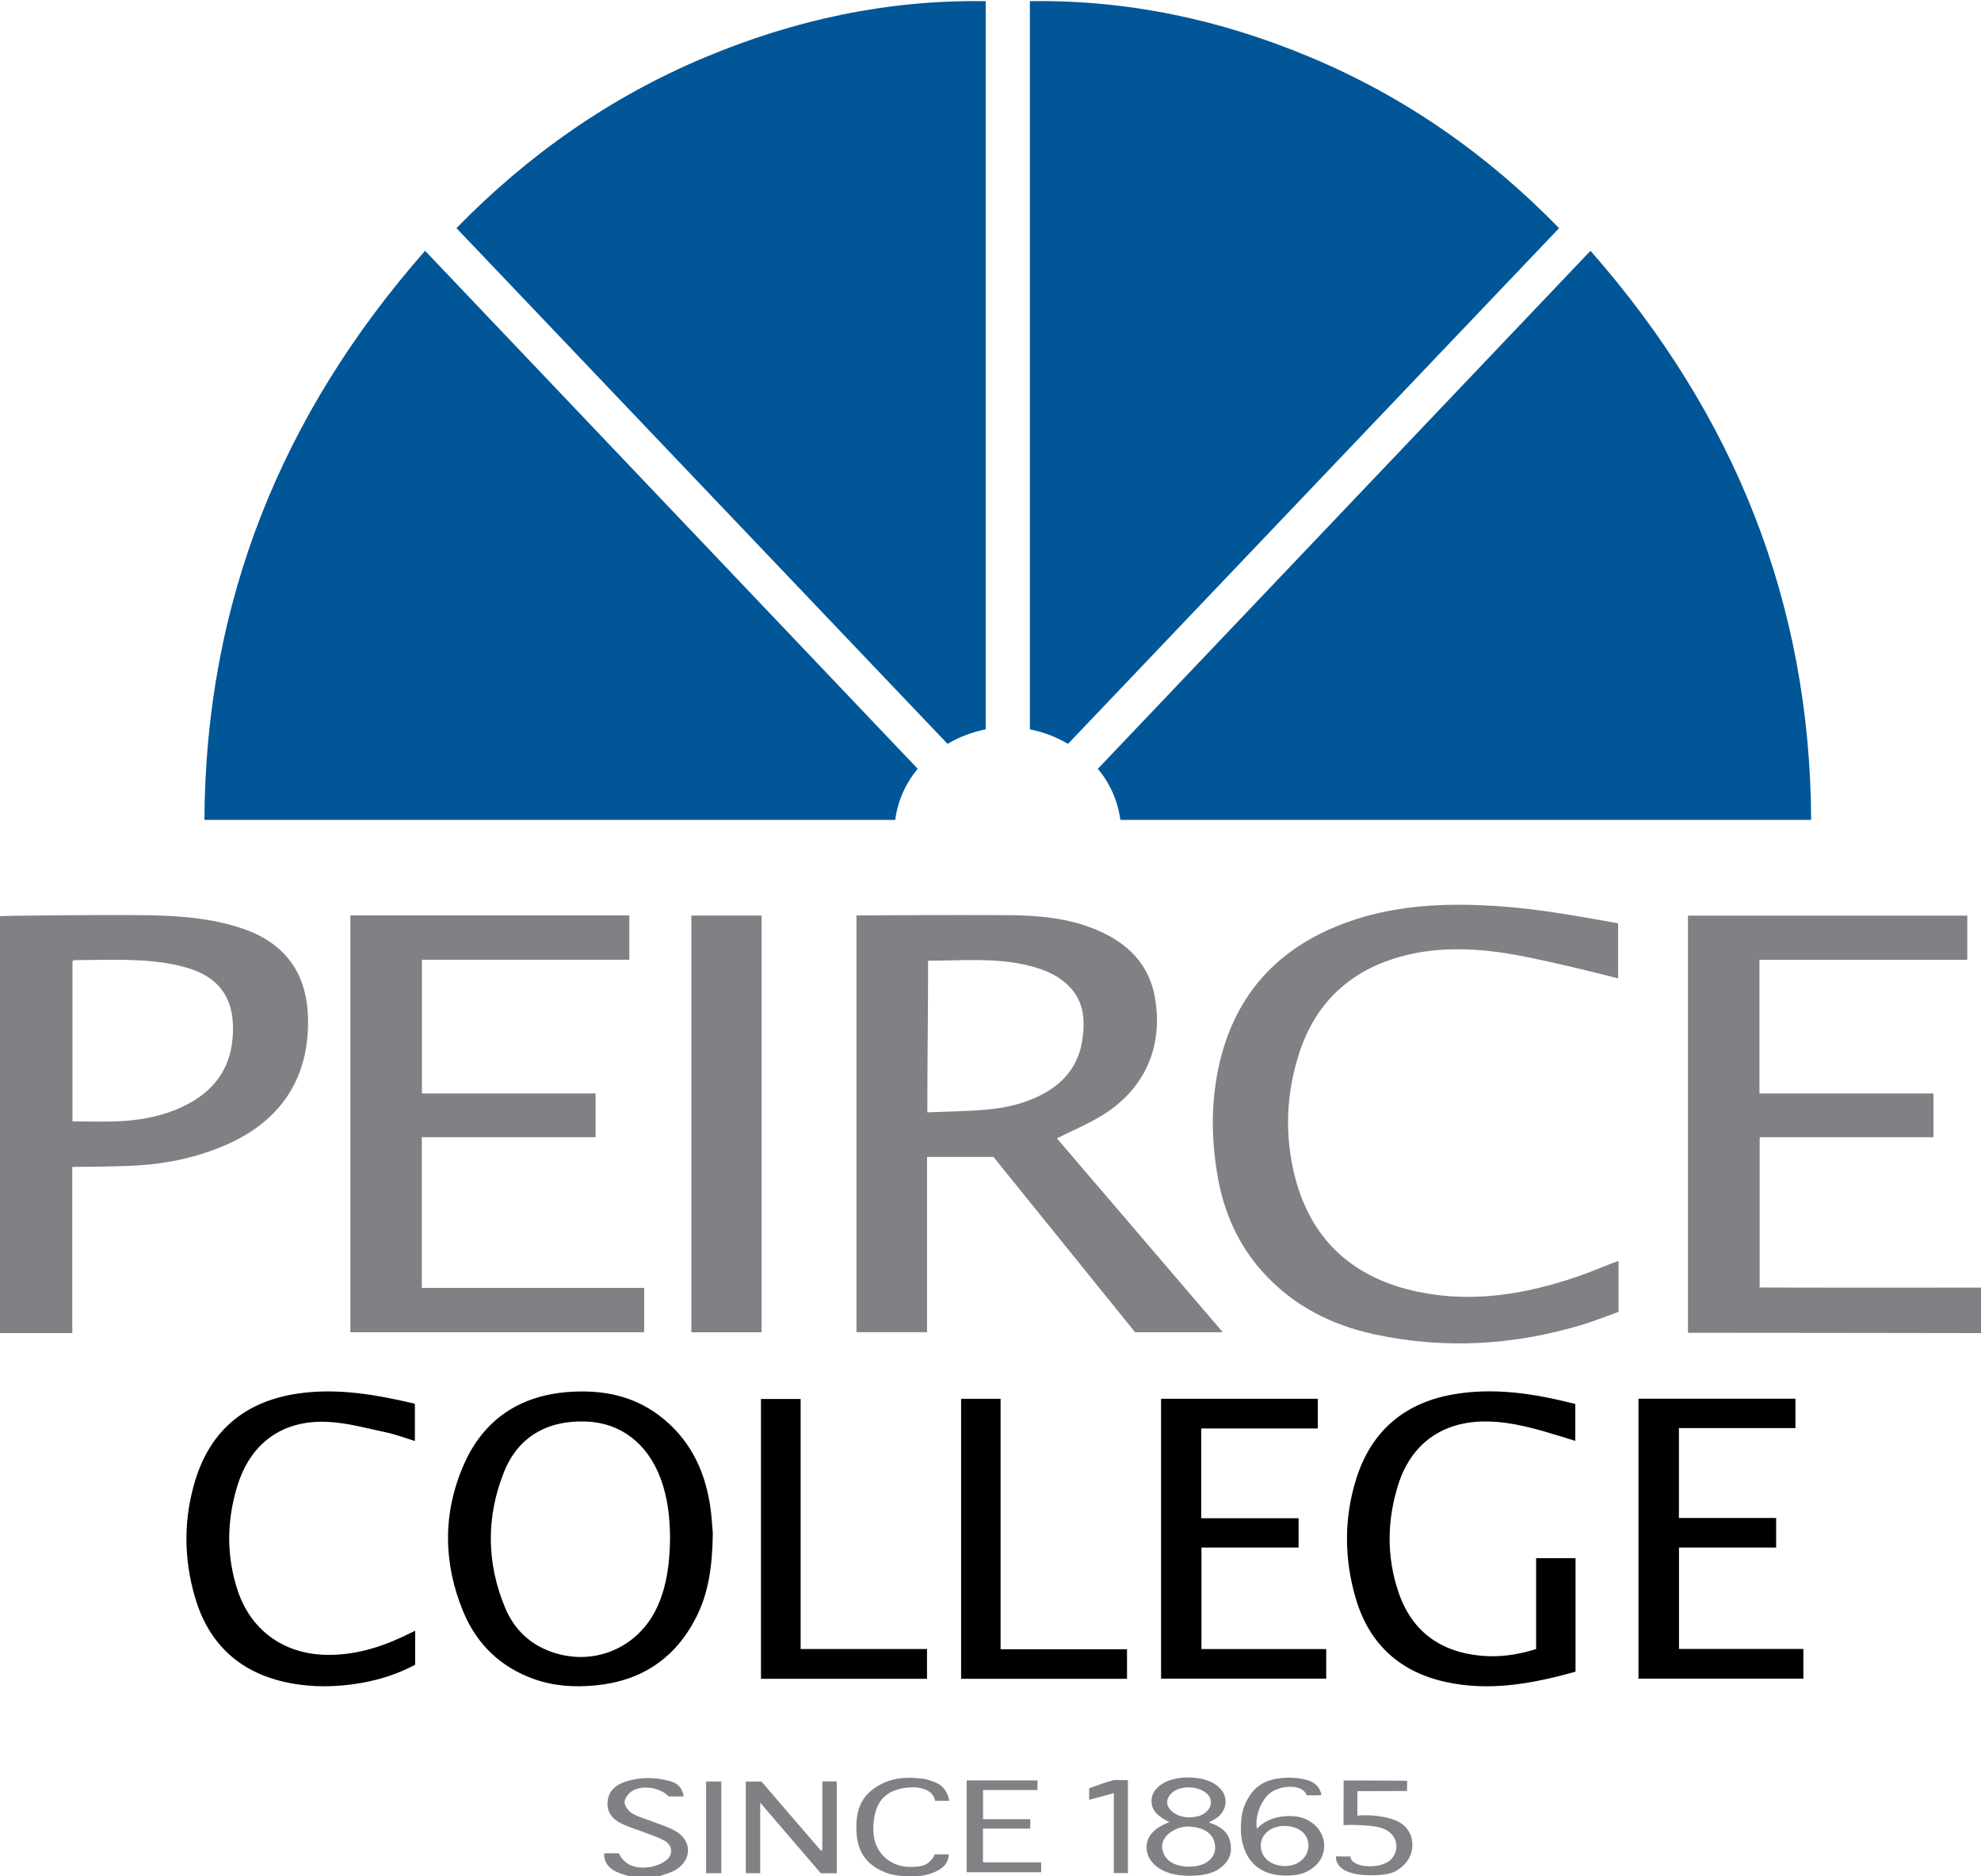
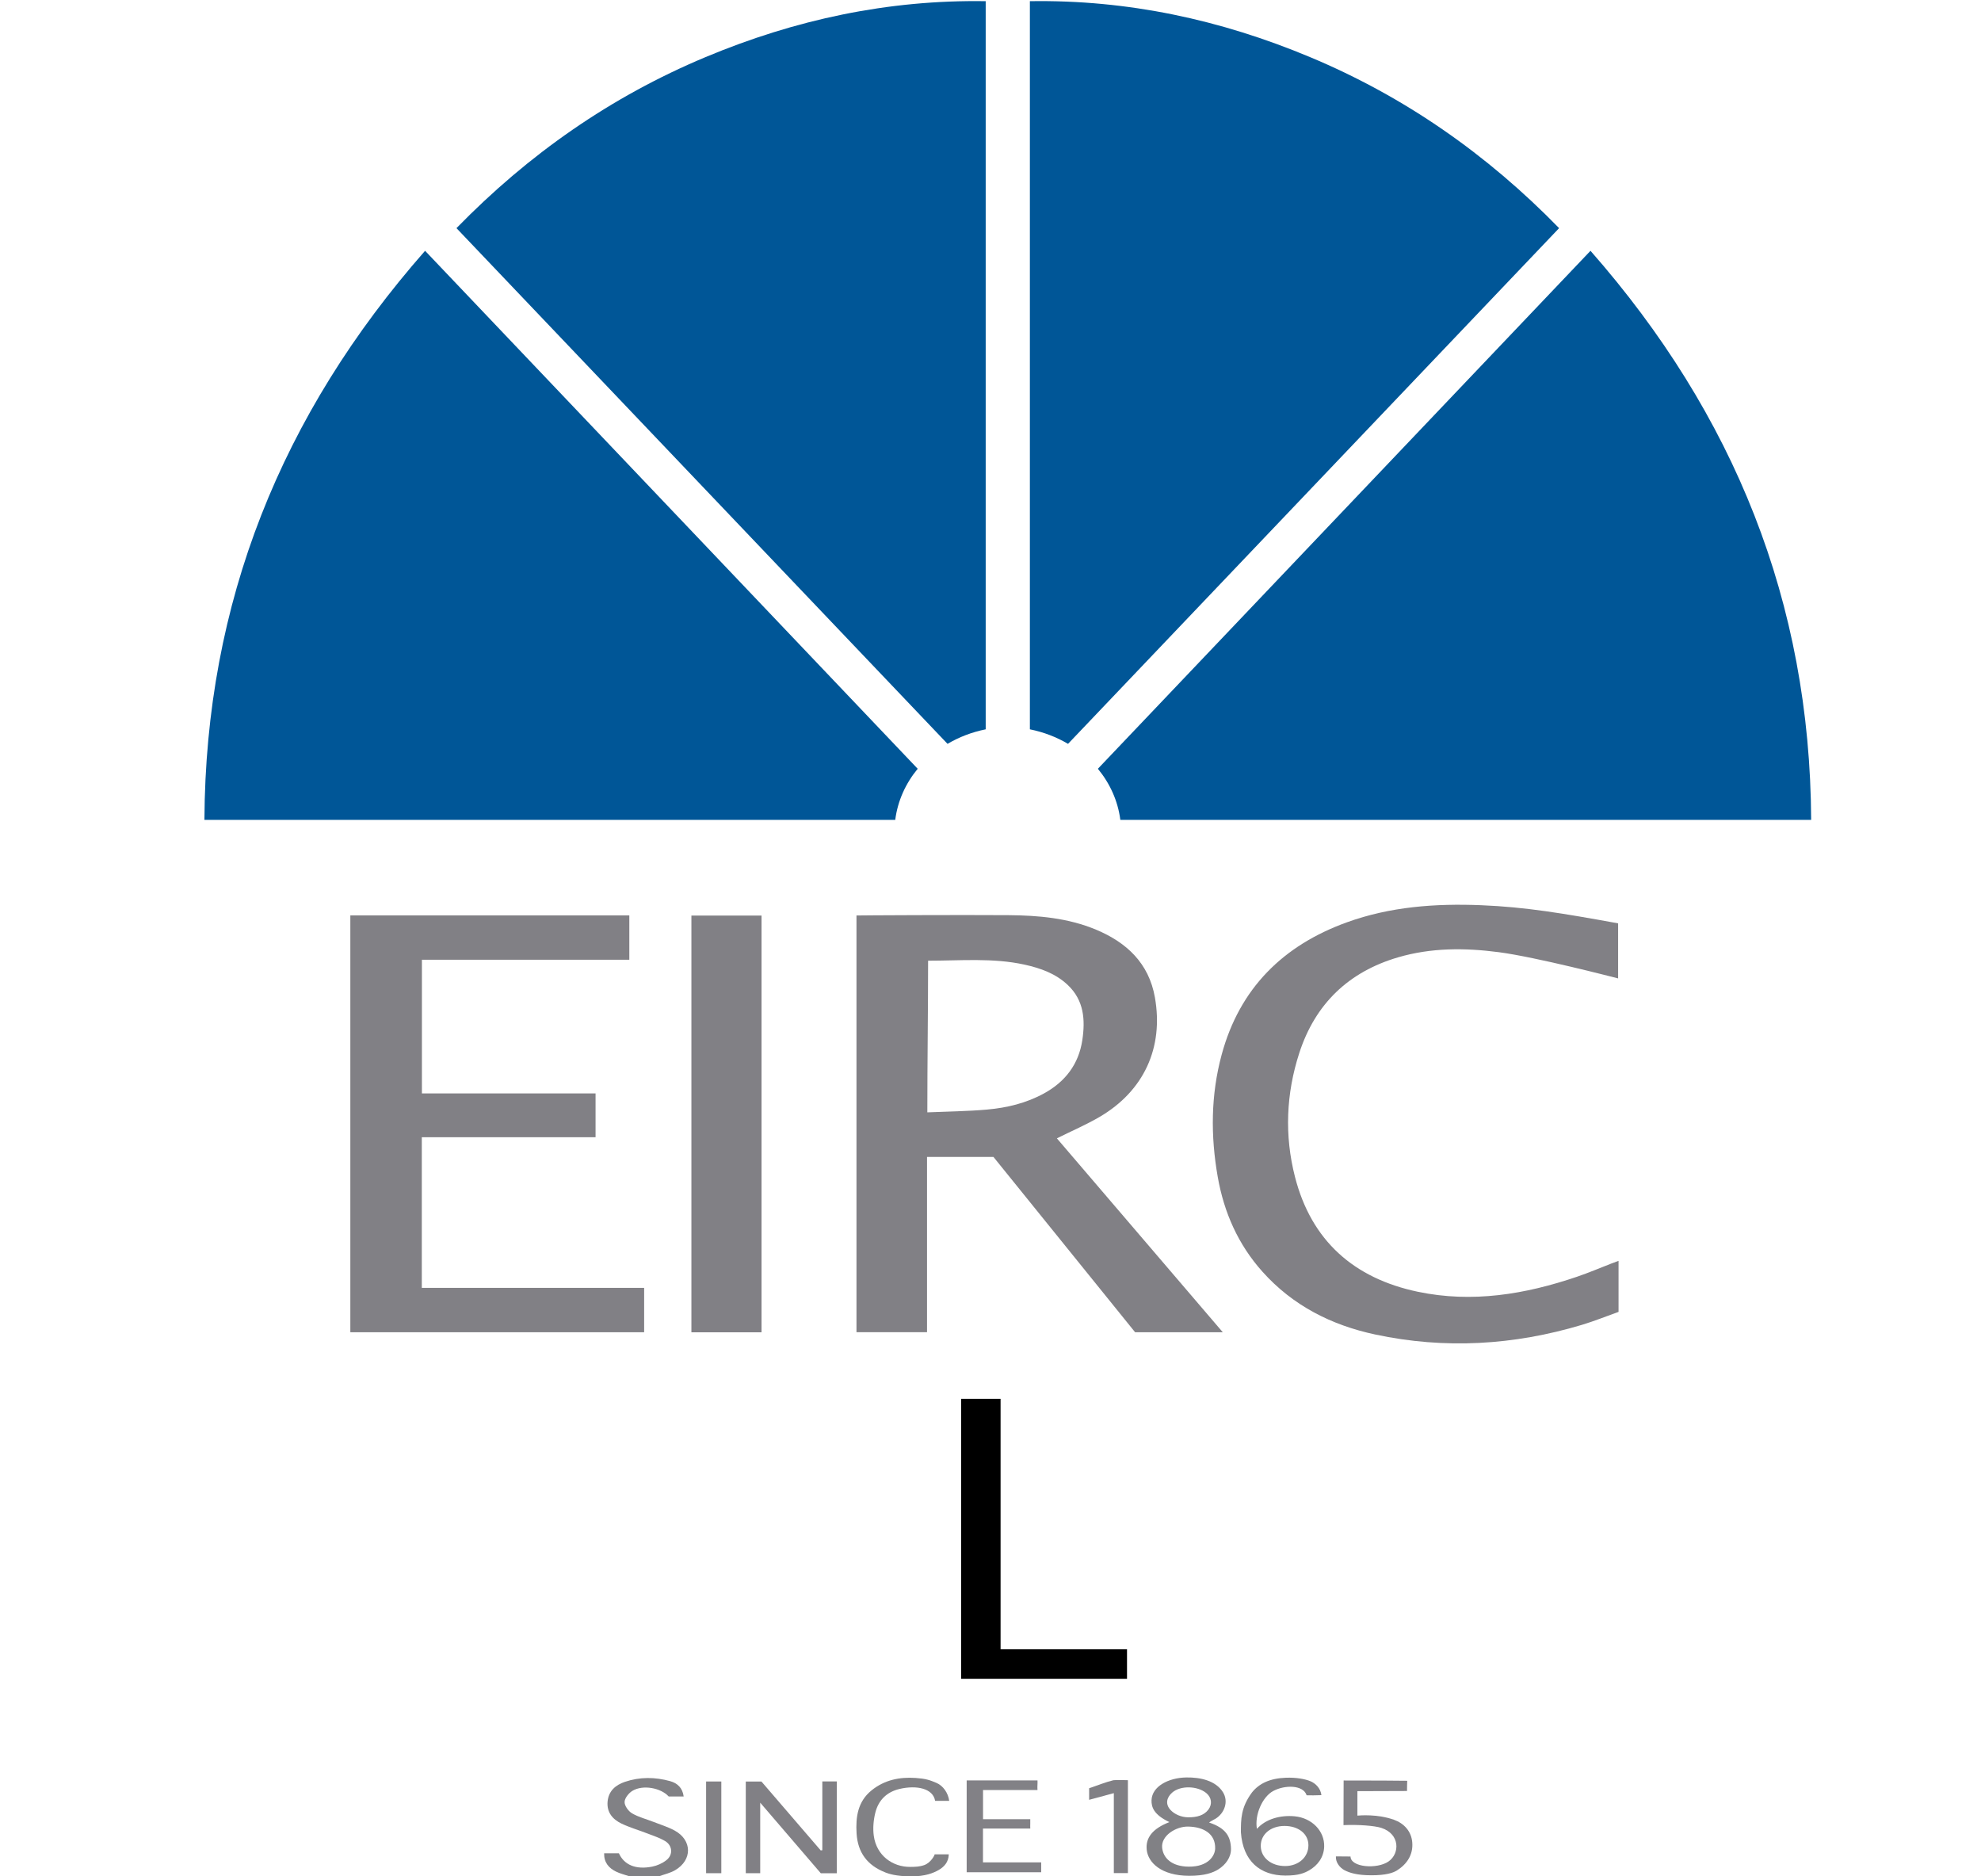
<svg xmlns="http://www.w3.org/2000/svg" viewBox="0 0 1056 1000">
-   <path fill="#818085" d="M1056 710.48c-1.56-.06-154.41-.18-156.2-.18V487.99h148.89v23.54H937.9v71.21h92.76v23.35h-92.65v80.08c1.05.1 117.1.14 118 .06v24.26Z" />
  <path fill="#818185" d="M335.57 1000c-2.43-.84-4.98-1.43-7.26-2.56-3.81-1.89-6.37-4.81-6.27-9.72h7.87c2.8 6.18 8.96 8.84 17.73 7.11 2.7-.53 5.51-1.79 7.65-3.5 3.62-2.88 3.19-7.81-.8-10.17-2.88-1.7-6.15-2.75-9.3-3.97-4.6-1.79-9.39-3.16-13.83-5.27-4.73-2.25-7.98-5.98-7.48-11.71.49-5.66 4.22-8.86 9.17-10.55 7.98-2.72 16.15-2.63 24.22-.38 3.81 1.07 6.56 3.55 7.17 8.16h-7.98c-4.18-4.59-13.76-6.41-19.37-2.99-1.96 1.2-4.11 3.9-4.15 5.94-.03 2.04 2.03 4.89 3.97 6.03 3.54 2.06 7.69 3.09 11.56 4.61 3.75 1.47 7.66 2.65 11.17 4.57 9.38 5.13 9.49 15.72.24 21.13-2.63 1.54-5.76 2.2-8.67 3.26h-15.64Z" />
  <path fill="#828186" d="M716.68 996.72c-2.3-1.21-4.79-4.05-4.56-7.36 2.42 0 5.41.07 7.8.07.07 5.82 14.16 6.87 20.25 2.65s6.18-14.66-3.83-17.9c-3.51-1.14-12.22-1.84-20.17-1.47 0-8.25.07-15.83.07-23.79 11.19 0 33.79.07 33.94.15-.1-.15-.14 4.51-.15 5.45-8.85 0-17.57.09-26.45.09v13.03c1.13-.09 10.55-.97 19.46 2.2 5.35 1.9 9.32 6.09 9.79 12.15.51 6.46-2.81 11.51-8.17 14.87-2.15 1.35-6.04 2.58-13.62 2.58s-11.64-1.3-14.36-2.72Z" />
  <path fill="#818185" d="M471.77 997.84c-9.42-3.7-14.55-10.54-15.16-20.73-.53-8.8.65-17.03 8.04-22.97 6.89-5.54 14.91-7.16 23.44-6.57 5.38.37 7.51 1.1 11.15 2.65 3.42 1.46 6.2 5.26 6.75 9.55h-7.51c-1.12-6.67-9.87-8.46-18.91-6.36-6.91 1.61-11.31 6.03-12.97 12.68-.98 3.95-1.37 8.33-.81 12.35 1.46 10.45 9.96 16.63 19.53 16.53 2.46-.03 4.76-.05 7.33-.95 3.6-1.26 5.72-5.48 5.56-5.75h7.55c-.1 4.16-2.45 6.7-5.53 8.44-2.56 1.44-6.96 3.38-14.81 3.31s-11.65-1.37-13.67-2.16Z" />
  <path fill="#818085" d="M186.75 487.87h148.72v23.63H224.91v71.24h92.56v23.36h-92.62v80.27h118.52v23.66H186.75V487.87Zm675.81 4.22v29.35c-1.61-.37-43.56-11.36-63.75-13.99-17.99-2.34-35.9-2.4-53.47 2.74-26.47 7.74-44.26 24.84-52.75 51.04-7.02 21.67-7.94 43.93-2.29 65.97 8.73 34.1 31.48 54.1 65.46 61.24 29.01 6.09 57.26 1.4 84.92-8.01 6.16-2.09 12.16-4.66 18.23-7.01 1.18-.46 2.38-.88 3.88-1.44v27.19c-6.4 2.28-12.9 4.92-19.59 6.93-36.24 10.86-72.98 13.04-110.06 5.14-23.36-4.98-43.94-15.37-60.13-33.44-12.98-14.48-20.54-31.57-23.88-50.58-3.84-21.84-3.72-43.65 2.09-65.12 9.57-35.37 32.74-58.24 66.71-70.53 23.14-8.38 47.25-10.12 71.65-9.13 23.62.96 43.28 4.27 72.98 9.66Zm-494-4.14h37.39v222.1h-37.39v-222.1Z" />
-   <path d="M839.74 748.24v19.68c-2.6-.81-4.92-1.54-7.25-2.25-12.97-3.97-25.99-7.88-39.69-8.09-23.6-.35-40.63 11.63-47.6 34.13-5.81 18.75-6.09 37.85.18 56.56 7.03 20.97 22.2 32.13 44.1 34.16 9.85.91 19.48-.44 29.37-3.56v-48.43h21.01v60.48c-22.9 6.43-45.98 10.72-69.7 5.38-24.52-5.52-40.56-20.62-47.55-44.73-6.06-20.88-6.22-42.07.18-62.87 7.78-25.31 25.07-40.67 51.19-45.43 22.27-4.06 44.06-.52 65.77 4.98Zm33.65-2.8h83.69v15.66h-62.11v47.92h51.83v15.77h-51.79v54.04h66.3v15.8h-87.9v-149.2ZM706.96 878.85v15.8h-88.04V745.47h83.54v15.83h-62.13v47.85h51.9v15.63h-51.78v54.08h66.51Zm-485.8-130.74v19.87c-5.21-1.59-10.09-3.47-15.13-4.54-10.29-2.18-20.61-5.08-31.03-5.63-24.33-1.27-41.58 11.21-48.62 34.57-5.55 18.39-5.76 37.05.37 55.42 7.01 21.05 24.39 33.53 46.56 34.14 14.83.41 28.57-3.62 41.82-9.83 1.97-.92 3.91-1.9 6.19-3.02v18.15c-9.04 4.8-18.76 7.99-28.96 9.74-12.82 2.2-25.67 2.44-38.46-.11-25.63-5.1-42.45-20.3-49.85-45.25-6.22-20.96-6.31-42.32.21-63.21 8.42-26.98 27.49-41.95 55.26-45.82 20.89-2.91 41.27.78 61.66 5.52Z" />
-   <path fill="#010101" d="M426.79 878.86h67.36v15.86h-88.5V745.59h21.14v133.27Z" />
  <path d="M533.37 878.98h67.4v15.74h-88.44V745.5h21.04v133.49Z" />
  <path fill="#818085" d="M438.35 986.07v-36.65h7.72v48.95h-8.52c-10.42-12.13-21.09-24.56-32.31-37.63v37.58h-7.69v-48.86h8.34c10.38 12.06 20.99 24.39 31.6 36.72.29-.04.58-.07.87-.11Z" />
  <path fill="#828186" d="M553.05 948.87c.13 1.59-.17 3.11 0 5.14h-29.03v15.53h25.18c.08 1.71-.09 3.06 0 5h-25.21v18.02h31.03v5.27H515.3v-48.96h37.75Z" />
  <path fill="#818085" d="M601.25 948.78v49.48h-7.51v-42.6c-4.7 1.27-8.75 2.37-13.16 3.56v-6.18c4.2-1.39 8.4-3.15 12.9-4.26.78-.19 8-.04 7.78 0Z" />
  <path fill="#828185" d="M376.4 949.45h8.11v48.88h-8.11v-48.88Z" />
-   <path fill="#818085" d="M164.15 541.53c-.82-23.25-12.5-38.95-34.48-46.51-17.5-6.02-35.7-7.06-53.94-7.28-23.71-.28-74.2.32-75.73.51v222.22h38.53v-88.55c1.81 0 24.94-.14 35.07-.8 16.07-1.04 31.67-4.37 46.55-10.8 30.05-12.98 45.15-36.5 44-68.8Zm-40.12 11.37c-1.56 19.66-13.1 31.61-30.66 38.65-9.65 3.87-19.8 5.55-30.1 6.03-8.05.37-16.12.07-24.64.07v-85.41c.37-.2.7-.54 1.02-.54 16.52.02 33.08-1.02 49.5 1.69 3.84.64 7.67 1.5 11.39 2.64 17.97 5.55 24.98 18.08 23.49 36.85Z" />
  <path fill="#818185" d="M644.52 971.32c1.01-.82 2.36-1.36 3.48-2.05 4.75-2.96 7.02-9.16 3.9-14.14-3.85-6.13-12.02-7.95-19.51-7.83-9.56.15-18.33 4.79-18.55 12.15-.1 3.46 1.03 7.66 9.53 11.64-9.17 3.53-12.71 8.49-12.11 14.66.66 6.85 7.73 13.92 22.6 13.96 8.17.02 12.69-1.59 15.65-3.47 3.79-2.41 6.8-6.35 6.68-10.99-.17-6.5-2.75-10.99-11.67-13.93Zm-19.72-15.91c4.48-3.97 13.58-3.63 18.23.21 2.82 2.33 3.33 5.91 1.1 8.84-2.34 3.06-6.14 4.13-10.77 4.08-3.67-.04-7.27-1.6-9.44-3.96-2.74-2.99-2.15-6.48.88-9.17Zm8.84 39.43c-9.28-.1-13.58-4.75-14.14-10.05-.67-6.46 7.38-11.43 13.84-11.31 8.35.15 14.65 3.91 14.42 11.75-.11 3.65-3.52 9.72-14.13 9.61ZM690.11 968c-7.44-.7-15.31 1.33-20.09 6.7-1.33-7.49 2.96-17.1 8.68-20.18 6.24-3.35 16.05-3.31 17.82 2.28 1.4.07 5.43.06 7.88-.07-.45-3.78-3.25-6.35-5.89-7.44-2.72-1.12-7.36-2.06-13.1-1.84-8.6.33-14.21 3.12-17.97 7.76-6.03 8.08-5.96 14.56-5.96 21.33 1.1 15.47 10.31 22.98 23.63 23.05 7.29.04 10.41-1.47 12.64-2.73 4.72-2.67 7.93-7.08 8.12-12.66.28-8.37-6.57-15.34-15.75-16.2Zm-4.86 26.51c-7.55.09-13.14-4.46-13.18-10.68-.04-6.19 5.22-10.65 12.59-10.68 7.43-.03 12.83 4.16 12.81 10.31-.02 6.4-5.28 10.96-12.22 11.05Z" />
  <path fill="#818085" d="M563.39 606.68c7.95-3.96 15.64-7.25 22.8-11.44 23.55-13.8 34.19-36.84 29.45-63.68-3.21-18.16-14.98-29.24-31.35-36.08-14.95-6.25-30.79-7.62-46.74-7.74-25.55-.19-79.43.09-80.99.17v222.1h37.61V616.6h35.41c25.19 31.17 50.49 62.47 75.5 93.42h46.74c-29.83-34.85-59.23-69.22-88.43-103.33Zm-37.1-15.34c-10.47.93-21.01 1.02-31.96 1.49 0-27.57.41-54.39.41-80.82.4-.26-.21 0 0 0 17.04.01 34.57-1.62 51.43 2.1 8.48 1.87 16.53 4.71 23.04 10.86 8.66 8.19 9.35 18.56 7.74 29.34-1.92 12.86-9.09 22.21-20.43 28.43-9.42 5.17-19.69 7.66-30.23 8.59Z" />
-   <path d="M378.45 801.81c-3.04-19.27-11.38-35.65-27.26-47.56-14.05-10.54-30.22-13.57-47.33-12.45-26.57 1.73-46.11 14.62-56.71 38.98-11.23 25.8-10.93 52.36-.14 78.32 7.17 17.24 19.88 29.46 37.71 35.79 10.63 3.78 21.67 4.42 32.79 3.34 24.3-2.36 42.32-14.22 53.49-36.08 6.75-13.2 8.71-27.44 8.98-44.87-.31-3.29-.57-9.43-1.52-15.46Zm-27.86 54.08c-10.18 22.97-35.49 33.17-58.79 23.66-10.72-4.38-18.22-12.29-22.55-22.71-9.95-23.91-10.16-48.31-.6-72.29 7.43-18.62 22.83-27.57 43.33-26.97 18.57.55 33 11.41 40.1 30.21 3.92 10.39 5.03 21.23 5.11 32.24-.19 12.32-1.53 24.42-6.59 35.86Z" />
  <path fill="#005697" d="M226.6 133.66c-76.61 87.16-117.07 187.45-117.63 303.29h368.25c1.3-10.14 5.56-19.46 11.97-27.23-86.56-91.01-174.66-183.6-262.6-276.06ZM525.45.63c-52.16-.83-101.7 9.87-149.37 29.81-50.45 21.1-94.36 51.78-132.75 91.15 87.61 91.99 174.84 183.58 261.77 274.85 6.12-3.61 12.99-6.27 20.34-7.74V.63Zm322.38 133.03c76.61 87.16 117.07 187.45 117.63 303.29H597.21c-1.3-10.14-5.56-19.46-11.97-27.23 86.56-91.01 174.66-183.6 262.6-276.06ZM548.98.63c52.16-.83 101.7 9.87 149.37 29.81 50.45 21.1 94.36 51.78 132.75 91.15-87.61 91.99-174.84 183.58-261.77 274.85-6.12-3.61-12.99-6.27-20.34-7.74V.63Z" />
</svg>